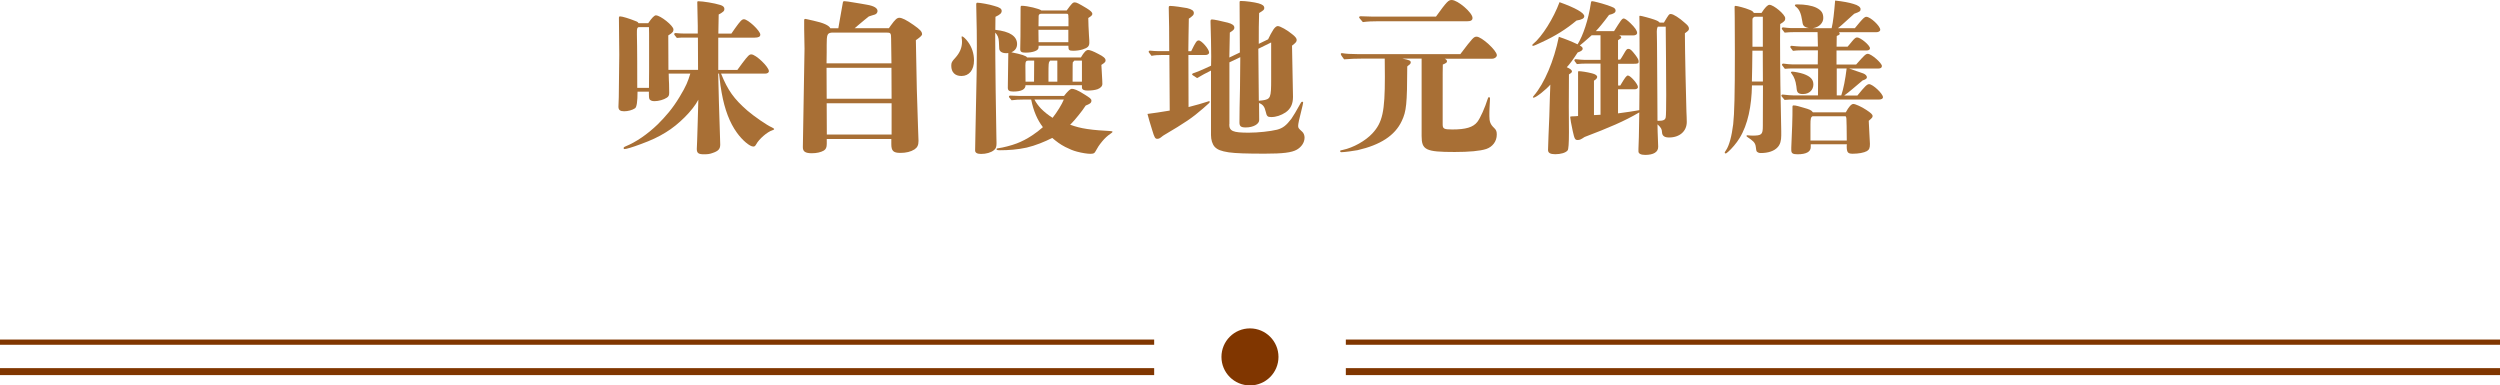
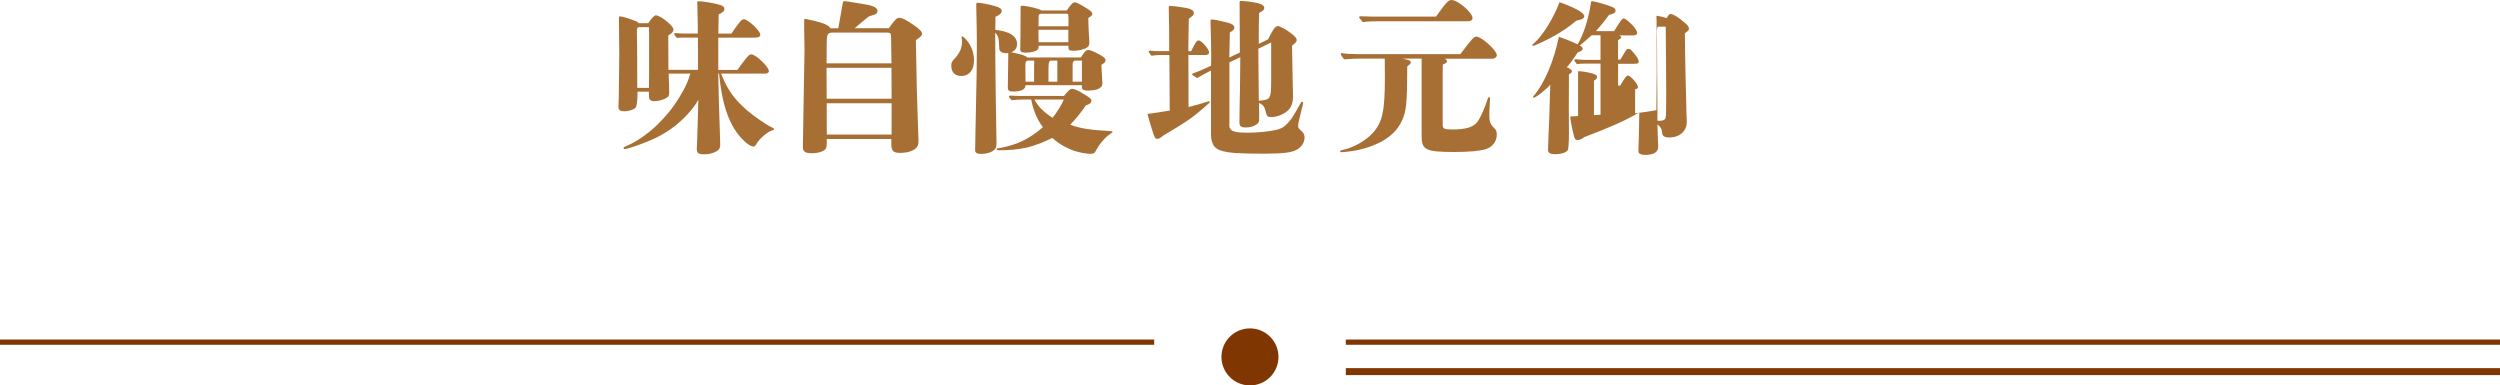
<svg xmlns="http://www.w3.org/2000/svg" id="_圖層_2" data-name="圖層 2" viewBox="0 0 358.57 55.28">
  <defs>
    <style>
      .cls-1 {
        fill: #803600;
      }

      .cls-2 {
        fill: #a86f35;
      }
    </style>
  </defs>
  <g id="Graphic">
    <g>
      <g>
        <path class="cls-2" d="M103.42,10.56c.98,2.42,1.85,3.62,3.77,5.3.91.79,2.86,2.14,3.5,2.4.24.12.34.19.34.26,0,.05-.05.1-.26.17-.72.22-1.9,1.25-2.3,1.99-.14.26-.24.34-.43.34-.5,0-1.56-.89-2.35-1.99-1.03-1.42-1.75-3.31-2.18-5.71-.12-.65-.22-1.25-.38-2.76h-.12c0,.94.19,7.15.24,8.5.02.65.05,1.22.05,1.68,0,.65-.29.94-1.15,1.22-.34.12-.6.17-1.18.17-.79,0-1.03-.17-1.03-.77q0-.14.05-1.2c.02-.91.14-4.1.17-5.86-.77,1.51-2.83,3.58-4.66,4.68-1.08.67-2.11,1.15-3.62,1.7-1.15.43-2.04.7-2.3.7-.1,0-.14-.07-.14-.14s.07-.17.31-.26c1.42-.58,3.07-1.68,4.58-3.14,1.13-1.13,2.11-2.23,3.14-3.94.96-1.58,1.2-2.23,1.54-3.34h-3.1c.02.65.02,1.15.05,1.46.02.55.02,1.03.02,1.27,0,.38-.07.55-.34.72-.43.29-1.18.5-1.78.5-.38,0-.67-.12-.74-.38-.02-.1-.05-.19-.05-.6v-.38h-1.63q0,2.14-.36,2.38c-.38.26-1.01.43-1.56.43s-.82-.17-.82-.65c0-.14.02-.79.05-1.37.02-.82.07-4.9.07-6.1l-.05-5.23c0-.19.02-.26.17-.26.31,0,1.32.31,2.21.67.29.1.36.17.43.31h1.39c.53-.79.89-1.13,1.1-1.13.65,0,2.52,1.49,2.52,2.02,0,.26-.05.46-.74.86l.02,4.94h4.25l-.02-4.63h-1.8c-.41,0-.82,0-1.22.05-.36-.43-.38-.48-.38-.53,0-.1.07-.17.19-.17.41.05.94.07,1.2.07h1.99v-1.08c0-.65-.05-2.4-.07-3.36,0-.17.02-.19.17-.19.62,0,2.26.26,3.12.53.41.12.6.31.6.58s-.14.43-.82.79l-.05,2.74h1.87q.17-.26.5-.72c.77-1.08,1.01-1.34,1.3-1.34.58,0,2.35,1.66,2.35,2.21,0,.29-.26.43-.82.43h-5.21v4.63h2.74c.24-.34.46-.65.7-.96.82-1.08,1.01-1.27,1.3-1.27.65,0,2.52,1.8,2.52,2.4,0,.22-.22.36-.55.36h-6.29ZM93.1,7.44c0-2.62,0-3.19-.02-3.55h-1.37c-.31,0-.38.14-.36,1.03.05,1.75.05,6.02.05,7.68h1.68q0-1.3.02-2.59v-2.57Z" />
        <path class="cls-2" d="M127.48,4.06c.14-.22.22-.31.29-.41.62-.86.89-1.1,1.22-1.1.38,0,1.01.31,2.04,1.03.96.67,1.22.96,1.22,1.34q0,.24-.89.84c.07,4.9.19,9.6.31,12.48.05,1.1.07,1.7.07,1.97,0,.62-.17.94-.58,1.22-.53.34-1.22.5-2.02.5-1.01,0-1.3-.29-1.3-1.25v-.74h-9.26v.7c0,.5-.12.77-.43.96-.41.24-1.03.38-1.7.38-.94,0-1.3-.24-1.3-.86l.24-14.11-.05-2.81v-1.3c0-.12.05-.19.17-.19.05,0,.14.02.34.07.24.05.34.07.84.19,1.42.31,2.21.67,2.4,1.08h1.15q.07-.43.22-1.27c.1-.55.22-1.18.31-1.75q.07-.38.12-.67c.02-.14.07-.19.24-.19.22,0,.5.05,2.38.36.24.05.5.1.79.14,1.03.17,1.56.48,1.56.91,0,.19-.12.41-.36.5l-.46.14c-.14.05-.22.07-.43.14-.26.22-.48.38-.62.5-.5.41-.74.62-.98.82-.22.19-.31.29-.43.36h4.9ZM127.86,9.07c-.02-.67-.02-2.28-.05-3.55,0-.72-.07-.84-.55-.84h-7.99c-.62.07-.7.29-.7,1.78v1.06c0,.34,0,.84-.02,1.56h9.31ZM127.86,9.72h-9.31l.02,4.44h9.31l-.02-4.44ZM118.57,14.81l.02,4.49h9.29v-4.49h-9.31Z" />
        <path class="cls-2" d="M137.9,10.9c-.94,0-1.46-.55-1.46-1.46,0-.46.07-.6.58-1.15.65-.72.96-1.46.96-2.3,0-.19-.02-.43-.05-.55-.02-.17-.02-.22.07-.22.14,0,.53.36.84.79.55.74.86,1.68.86,2.66,0,1.37-.7,2.23-1.8,2.23ZM155.04,8.23c.43-.74.74-1.06,1.03-1.06.26,0,.72.17,1.49.58.72.36,1.01.62,1.01.91,0,.12-.02.19-.14.31-.1.1-.17.14-.46.34.02.34.05.89.12,2.14.02.38.02.48.02.58,0,.34-.26.6-.7.77-.36.12-.86.19-1.44.19-.5,0-.79-.14-.79-.43v-.34h-8.09c0,.6-.6.91-1.75.91-.58,0-.79-.14-.79-.55l.07-4.97-.29.02c-.6,0-.96-.24-1.01-.62-.02-.17-.02-.31-.05-1.01-.02-.6-.19-.98-.53-1.32,0,3.96.12,13.08.17,14.93.02.72.02.77.02.91,0,.5-.07.79-.36,1.01-.43.36-1.13.55-1.85.55-.58,0-.86-.17-.86-.5,0-.43,0-.48.05-2.69.05-1.99.05-2.09.1-4.94.05-2.02.1-4.54.1-7.34,0-1.15-.02-3.26-.07-4.9-.02-.62-.02-.72-.02-1.06,0-.19.05-.26.17-.26.38,0,1.75.24,2.42.46.82.22,1.06.41,1.06.72s-.22.53-.89.84l-.02,1.87c2.06.22,3.12.91,3.12,2.04,0,.55-.29.96-.82,1.18,1.46.29,2.11.5,2.26.74h7.73ZM152.62,13.75c.26-.34.41-.5.58-.67.26-.26.41-.34.55-.34.26,0,.77.14,1.85.84.67.43.94.58.94.86,0,.36-.29.48-.82.7-.31.46-.65.94-1.01,1.37-.38.48-.79.96-1.22,1.39.79.26,1.46.46,2.42.6,1.1.17,2.33.24,3.24.29.38.02.41.05.41.12s-.07.12-.31.29c-.36.24-.79.62-1.15,1.06-.48.58-.7.94-.94,1.39-.17.34-.29.41-.79.41-.36,0-1.13-.1-1.9-.31-.55-.14-1.06-.36-1.68-.67-.74-.38-1.27-.79-1.87-1.3-1.03.53-2.42,1.1-3.67,1.39-1.32.29-2.62.38-3.86.38-.34,0-.46-.05-.46-.14,0-.12.07-.14.36-.17.48-.05,1.8-.38,2.54-.67.7-.26,1.49-.67,2.21-1.15.55-.36,1.08-.77,1.54-1.18-.77-1.01-1.34-2.26-1.68-3.96h-1.2c-.53,0-1.08.02-1.61.1-.36-.41-.38-.46-.38-.5,0-.1.07-.17.19-.17.43.02,1.01.05,1.3.05h6.43ZM153,1.49c.74-1.03.89-1.15,1.15-1.15s.58.17,1.7.84c.58.36.82.58.82.82,0,.17-.14.31-.58.58,0,.43.05,1.82.1,2.52.05.65.05.74.05,1.01,0,.53-.22.74-.96.98-.38.12-.89.19-1.34.19-.6,0-.7-.1-.7-.6v-.12h-4.27l-.02.29c0,.41-.82.7-1.85.7-.58,0-.77-.12-.77-.5.02-.7.05-2.3.05-5.81,0-.36.02-.41.17-.41.79,0,2.57.43,2.81.67h3.65ZM147.48,8.69c-.31,0-.41.14-.41.67l.02,2.35h1.22l.02-3.02h-.86ZM148.37,14.28c.24.48.58.91.94,1.3.48.48,1.01.91,1.66,1.32.65-.82,1.34-1.94,1.61-2.62h-4.2ZM153.24,2.59c0-.6,0-.62-.36-.62h-3.53c-.24,0-.38.12-.38.34l-.02,1.46h4.3v-1.18ZM148.94,4.27l.02,1.78h4.27v-1.78h-4.3ZM150.62,8.69s-.02.05-.1.14c-.12.14-.14.38-.14,1.87v1.01h1.27v-3.02h-1.03ZM154.08,8.69c-.02.07-.07.12-.17.19-.07.05-.07.12-.07,2.83h1.34v-3.02h-1.1Z" />
        <path class="cls-2" d="M170.45,15.36c1.2-.31,1.97-.53,2.76-.79.12-.05.14-.05.19-.05.07,0,.12.02.12.07,0,.12-.05.17-.96.96-1.58,1.37-2.54,2.02-5.66,3.86-.07.05-.12.07-.17.12-.36.31-.53.38-.74.38-.31,0-.41-.17-.74-1.27-.31-.98-.53-1.75-.67-2.3q1.34-.17,3.19-.48l-.05-7.97h-1.1c-.48,0-.98.02-1.46.12-.38-.48-.41-.53-.41-.58,0-.1.07-.17.19-.17.38.05.86.07,1.1.07h1.66c0-2.04-.02-5.06-.07-6.19,0-.24.02-.29.24-.29.41,0,1.75.19,2.38.31.7.17.98.38.98.7,0,.26-.07.36-.72.82-.02,1.39-.07,3.7-.07,4.66h.41c.65-1.32.79-1.54,1.08-1.54.41,0,1.49,1.25,1.49,1.73,0,.22-.22.36-.55.36h-2.42l.02,7.46ZM176.31,17.83c0,.98.53,1.2,2.78,1.2,1.37,0,3.1-.19,4.08-.43.82-.22,1.32-.6,2.06-1.58q.38-.53,1.34-2.26c.07-.12.12-.17.22-.17.07,0,.12.05.12.12,0,.12-.17.79-.24,1.08-.34,1.3-.48,1.99-.48,2.28s.1.38.58.82c.22.19.34.53.34.84,0,.7-.43,1.34-1.1,1.73-.74.43-2.04.58-4.61.58s-4.2-.05-5.16-.19c-1.1-.17-1.63-.38-2.02-.79-.34-.38-.53-1.01-.53-1.68v-9.26c-.79.38-1.34.7-1.99,1.08-.67-.41-.72-.48-.72-.53,0-.07.05-.12.17-.17q.62-.19,1.66-.67l.89-.41c.02-.55.02-1.01.02-1.3,0-1.15-.05-3.74-.1-5.04,0-.22.05-.29.22-.29.26,0,1.18.19,2.26.46.62.17.94.38.94.72,0,.24-.12.36-.65.7q-.02,1.08-.07,3.58l1.51-.72q-.02-1.03-.02-3.48l-.02-3.72c0-.17.05-.19.22-.19.62,0,1.9.17,2.5.34.58.17.82.36.82.67,0,.24-.07.31-.74.72-.05,1.82-.05,2.06-.05,4.42l1.34-.65c.26-.55.5-1.01.77-1.42.22-.31.43-.48.62-.48.34,0,1.37.58,2.11,1.2.43.34.6.58.6.79,0,.26-.14.41-.67.82l.14,7.34c0,1.03-.34,1.73-1.06,2.23-.65.43-1.37.67-2.06.67-.53,0-.65-.12-.79-.77-.17-.72-.38-1.01-.96-1.25.02.72.02,1.25.02,2.45,0,.58-.86,1.06-1.92,1.06-.7,0-.91-.17-.91-.72,0-.41,0-.82.02-2.11.05-1.68.07-3.38.1-7.25l-1.56.74v8.9ZM180.48,7.01l.07,7.44c.22-.02.29-.02.5-.05,1.2-.17,1.27-.36,1.27-3.05v-5.26l-1.85.91Z" />
        <path class="cls-2" d="M209.44,7.78c1.78-2.35,1.94-2.52,2.35-2.52.72,0,2.9,1.99,2.9,2.66,0,.26-.31.5-.67.5h-6.82c.24.1.34.22.34.38s-.12.26-.6.46c-.02.53-.02.98-.02,5.35v3.24c0,.62.19.72,1.39.72,1.92,0,2.98-.31,3.58-1.08.43-.55,1.1-2.06,1.49-3.31.05-.19.1-.24.19-.24s.14.07.14.19c0,.14-.02.67-.07,1.39-.02.26-.02.91-.02,1.15,0,.77.14,1.18.7,1.7.29.29.36.48.36.94,0,.96-.6,1.75-1.51,2.06-.89.29-2.45.43-4.54.43-4.15,0-4.73-.29-4.73-2.3v-11.09h-2.74c.96.19,1.18.29,1.18.53,0,.12-.05.26-.31.43-.07.05-.14.1-.19.17-.02,5.4-.12,6.41-.79,7.82-.98,2.09-3.07,3.43-6.34,4.18-.48.1-1.92.29-2.3.29-.12,0-.19-.05-.19-.14,0-.12.02-.12.38-.19,1.49-.31,3.26-1.3,4.25-2.38,1.44-1.56,1.78-3.12,1.78-8.09q0-.46-.02-2.62h-3.41c-.67,0-1.44.02-2.42.1l-.31-.43c-.07-.1-.17-.26-.17-.34,0-.05.07-.12.17-.12.62.1,1.22.14,2.18.14h14.81ZM205.96,2.38c1.56-2.16,1.78-2.38,2.26-2.38.86,0,2.98,1.82,2.98,2.57,0,.34-.24.48-.77.48h-12.82c-.7,0-1.44.02-2.14.12-.5-.58-.53-.62-.53-.67,0-.1.07-.17.19-.17.58.02,1.3.05,1.66.05h9.17Z" />
-         <path class="cls-2" d="M226.11,2.95c-1.46,1.22-3.02,2.21-4.97,3.1-.7.34-1.15.53-1.27.53-.05,0-.1-.05-.1-.1s.02-.1.14-.19c1.27-1.03,2.93-3.7,3.77-5.98,2.33.84,3.55,1.54,3.55,2.02,0,.31-.36.5-1.13.62ZM238.64,3.26c.72-1.2.74-1.25,1.01-1.25.34,0,1.22.55,2.04,1.3.41.34.55.55.55.79,0,.22-.07.31-.58.67,0,2.42.17,9.77.22,11.23.02.6.05.91.05,1.49,0,1.32-1.01,2.23-2.54,2.23-.6,0-.98-.19-1.01-.74-.02-.48-.14-.67-.65-1.15.02.94.02,1.34.05,1.82l.05,1.39c.02.77-.67,1.18-1.87,1.18-.62,0-.96-.19-.96-.5v-.34c.05-1.01.07-1.9.12-5.26-2.14,1.27-4.39,2.21-7.85,3.53-.53.36-.7.43-.98.43-.38,0-.46-.12-.72-1.3-.19-.84-.36-1.82-.36-1.99,0-.07.05-.1.24-.1.22,0,.62-.02.89-.05v-6.31c0-.1.02-.12.1-.12.31,0,1.18.12,1.9.31.48.12.74.31.74.5s-.12.34-.46.55v4.94l.94-.05v-7.34h-2.02c-.46,0-.91.02-1.37.07-.34-.43-.36-.48-.36-.53,0-.1.07-.17.19-.17.43.05,1.01.1,1.3.1h2.26v-3.53h-1.27q-1.37,1.22-1.7,1.46c.31.19.41.29.41.46s-.1.34-.72.55c-.74,1.13-1.13,1.66-1.56,2.11.5.22.74.41.74.6,0,.12-.07.22-.43.43l-.02,4.66.02,3.65q0,2.38-.19,2.59c-.26.34-.98.55-1.78.55-.7,0-1.03-.19-1.03-.6l.07-2.11c.1-2.06.14-3.36.19-5.33q.05-1.44.07-1.94c-.6.7-2.06,1.87-2.4,1.87-.05,0-.1-.02-.1-.07q0-.07.17-.26c1.46-1.7,2.86-4.95,3.55-8.4,1.01.34,1.78.65,2.69,1.08.79-1.25,1.56-3.58,1.9-5.88.02-.22.07-.31.17-.31.12,0,.34.05.82.17.7.17,1.97.58,2.3.77.17.1.26.26.26.41,0,.29-.26.46-.94.62-.74,1.01-1.51,1.94-1.9,2.33h2.62c.94-1.49,1.13-1.82,1.39-1.82.17,0,.53.26.94.65.67.65.98,1.1.98,1.44,0,.19-.22.34-.55.34h-2.02c.22.1.29.19.29.31,0,.07-.14.19-.46.38v2.78h.31q.14-.17.38-.58c.1-.17.22-.38.34-.58.22-.34.29-.38.46-.38.26,0,.43.14,1.01.89.34.46.46.7.46.91,0,.29-.07.34-.79.34h-2.16v3.12h.31c.67-1.13.89-1.44,1.1-1.44.36,0,1.44,1.22,1.44,1.66,0,.17-.19.31-.41.31h-2.45v3.46q1.85-.24,3.05-.46c.02-2.59.05-4.51.05-5.71l-.02-5.57v-1.25l-.02-.91c0-.07.02-.1.1-.1.17,0,1.51.36,2.04.55.48.17.62.26.77.43h.62ZM237.83,17.33c.72,0,1.01-.12,1.08-.5.05-.22.07-1.58.07-3.19,0-2.14-.05-8.47-.07-9.82h-1.13c-.12.19-.17.46-.14,1.13l.02,1.2c0,.5.02,4.58.05,7.58,0,2.04,0,2.52.02,3.6h.1Z" />
-         <path class="cls-2" d="M252.64,1.87c.5-.79.89-1.18,1.15-1.18.6,0,2.26,1.39,2.26,1.92,0,.31-.07.46-.72.84,0,.31-.02,1.01-.02,2.11,0,4.2.07,9.05.17,13.25v.62c0,.72-.14,1.3-.53,1.7-.48.53-1.34.82-2.4.82-.24,0-.38-.05-.55-.19-.1-.07-.12-.31-.17-.7-.07-.65-.48-.91-1.15-1.37-.14-.1-.19-.14-.19-.19s.05-.1.12-.1c.24.02.48.05.72.05,1.34,0,1.51-.14,1.51-1.37l.02-5.83h-1.58c-.05,2.93-.58,5.62-1.78,7.56-.43.72-1.15,1.54-1.61,1.94-.19.17-.31.26-.38.26s-.14-.05-.14-.12c0-.05.07-.17.19-.34.46-.67.82-2.04,1.03-3.74.17-1.56.24-4.2.24-10.22,0-1.7-.02-3.38-.02-5.09,0-.5-.02-.98-.02-1.49,0-.12.05-.17.12-.17.26,0,1.44.31,1.99.55.38.14.53.24.65.46h1.1ZM252.83,7.27h-1.49c0,.96-.05,3.94-.07,4.42h1.58l-.02-4.42ZM251.66,2.4c-.24.12-.31.22-.31.41v3.89h1.49V2.4h-1.18ZM266.42,13.68c1.06-1.3,1.37-1.61,1.66-1.61.53,0,1.99,1.37,1.99,1.87,0,.22-.22.34-.62.34h-12.15c-.43,0-.91,0-1.34.05-.43-.5-.46-.55-.46-.6,0-.1.07-.17.19-.17.53.07,1.18.12,1.51.12h3.55l.02-3.86h-3.5c-.41,0-.86,0-1.27.05-.38-.48-.41-.53-.41-.58,0-.1.07-.17.19-.17.46.07,1.06.12,1.34.12h3.6l.02-2.02h-2.38c-.38,0-.82.02-1.2.07-.36-.46-.38-.5-.38-.55,0-.1.07-.17.19-.17.43.05,1.01.1,1.27.1h2.5l-.05-2.06h-3.38c-.43,0-.91.02-1.34.07-.38-.48-.41-.53-.41-.58,0-.1.07-.17.19-.17.41.05.94.1,1.18.1h2.57c-.22-.02-.55-.12-.72-.26-.17-.17-.22-.26-.29-.77-.17-1.1-.41-1.66-.91-2.04-.07-.05-.14-.12-.14-.19,0-.1.05-.14.38-.14,1.06,0,2.04.17,2.66.46.84.41,1.03.86,1.03,1.51s-.55,1.3-1.49,1.44h2.69c.22-.89.36-2.28.5-3.96,1.13.12,2.02.29,2.62.48.7.19,1.03.48,1.03.74,0,.31-.1.38-.91.67-.41.36-.74.67-1.25,1.13-.41.38-.82.74-1.08.94h2.42c.19-.24.43-.53.74-.89.43-.48.65-.74.91-.74.58,0,1.99,1.32,1.99,1.85,0,.22-.24.36-.58.36h-5.33c.07.1.1.17.1.22,0,.1-.1.19-.26.24-.07.02-.12.05-.17.1l-.02,1.51h1.58c.22-.24.29-.34.62-.74.36-.43.53-.58.74-.58.5,0,1.85,1.13,1.85,1.56,0,.19-.19.31-.48.31h-4.32v2.02h2.81c1.18-1.34,1.39-1.54,1.68-1.54.5,0,2.02,1.32,2.02,1.75,0,.24-.19.36-.5.36h-4.2q.24.07,2.02.7c.31.12.53.34.53.55,0,.19-.17.31-.62.46-1.32,1.13-2.02,1.7-2.09,1.75-.29.22-.36.26-.55.41h1.9ZM257.63,12.29c-.07-.65-.31-1.27-.62-1.68-.12-.14-.14-.19-.14-.24s.07-.1.17-.1c.24,0,1.2.17,1.66.34.98.36,1.39.79,1.39,1.51,0,.77-.58,1.37-1.49,1.37-.62,0-.86-.19-.91-.74l-.05-.46ZM264.74,16.11c.41-.77.79-1.2,1.08-1.2s1.2.41,1.87.86c.65.43.89.65.89.86s-.05.26-.55.7c.02.79.17,2.98.17,3.31,0,.6-.1.82-.43,1.03-.43.24-1.22.38-2.04.38-.7,0-.86-.19-.86-1.1,0-.1.02-.17.02-.26h-5.18v.41c0,.67-.65,1.03-1.9,1.03-.67,0-.89-.14-.89-.6v-.36c.1-1.87.19-4.82.17-5.59v-.24c0-.17.05-.22.14-.22.19,0,.38.02.65.1.26.07.46.12.77.22.91.26,1.13.34,1.37.67h4.73ZM264.88,20.16c-.02-1.99-.02-2.47-.05-3.02,0-.26-.05-.38-.12-.46h-4.75c-.24.12-.29.36-.29,1.2v2.28h5.21ZM263.44,9.82v3.86h.65c.31-.91.58-2.3.77-3.86h-1.42Z" />
+         <path class="cls-2" d="M226.11,2.95c-1.46,1.22-3.02,2.21-4.97,3.1-.7.34-1.15.53-1.27.53-.05,0-.1-.05-.1-.1s.02-.1.14-.19c1.27-1.03,2.93-3.7,3.77-5.98,2.33.84,3.55,1.54,3.55,2.02,0,.31-.36.5-1.13.62ZM238.64,3.26c.72-1.2.74-1.25,1.01-1.25.34,0,1.22.55,2.04,1.3.41.34.55.55.55.79,0,.22-.07.31-.58.67,0,2.42.17,9.77.22,11.23.02.6.05.91.05,1.49,0,1.32-1.01,2.23-2.54,2.23-.6,0-.98-.19-1.01-.74-.02-.48-.14-.67-.65-1.15.02.94.02,1.34.05,1.82l.05,1.39c.02.77-.67,1.18-1.87,1.18-.62,0-.96-.19-.96-.5v-.34c.05-1.01.07-1.9.12-5.26-2.14,1.27-4.39,2.21-7.85,3.53-.53.36-.7.43-.98.43-.38,0-.46-.12-.72-1.3-.19-.84-.36-1.82-.36-1.99,0-.07.05-.1.24-.1.22,0,.62-.02.89-.05v-6.31c0-.1.02-.12.1-.12.31,0,1.18.12,1.9.31.48.12.74.31.74.5s-.12.34-.46.55v4.94l.94-.05v-7.34h-2.02c-.46,0-.91.02-1.37.07-.34-.43-.36-.48-.36-.53,0-.1.07-.17.19-.17.43.05,1.01.1,1.3.1h2.26v-3.53h-1.27q-1.37,1.22-1.7,1.46c.31.19.41.29.41.46s-.1.34-.72.55c-.74,1.13-1.13,1.66-1.56,2.11.5.22.74.41.74.6,0,.12-.07.22-.43.43l-.02,4.66.02,3.65q0,2.38-.19,2.59c-.26.34-.98.55-1.78.55-.7,0-1.03-.19-1.03-.6l.07-2.11c.1-2.06.14-3.36.19-5.33q.05-1.44.07-1.94c-.6.7-2.06,1.87-2.4,1.87-.05,0-.1-.02-.1-.07q0-.07.17-.26c1.46-1.7,2.86-4.95,3.55-8.4,1.01.34,1.78.65,2.69,1.08.79-1.25,1.56-3.58,1.9-5.88.02-.22.07-.31.17-.31.12,0,.34.05.82.17.7.17,1.97.58,2.3.77.17.1.26.26.26.41,0,.29-.26.46-.94.62-.74,1.01-1.51,1.94-1.9,2.33h2.62c.94-1.49,1.13-1.82,1.39-1.82.17,0,.53.26.94.65.67.65.98,1.1.98,1.44,0,.19-.22.34-.55.34h-2.02c.22.1.29.19.29.31,0,.07-.14.19-.46.38v2.78h.31q.14-.17.38-.58c.1-.17.22-.38.34-.58.22-.34.29-.38.46-.38.26,0,.43.14,1.01.89.34.46.46.7.46.91,0,.29-.07.34-.79.34h-2.16v3.12h.31c.67-1.13.89-1.44,1.1-1.44.36,0,1.44,1.22,1.44,1.66,0,.17-.19.31-.41.31v3.46q1.85-.24,3.05-.46c.02-2.59.05-4.51.05-5.71l-.02-5.57v-1.25l-.02-.91c0-.07.02-.1.1-.1.17,0,1.51.36,2.04.55.48.17.62.26.77.43h.62ZM237.83,17.33c.72,0,1.01-.12,1.08-.5.05-.22.07-1.58.07-3.19,0-2.14-.05-8.47-.07-9.82h-1.13c-.12.19-.17.46-.14,1.13l.02,1.2c0,.5.02,4.58.05,7.58,0,2.04,0,2.52.02,3.6h.1Z" />
      </g>
      <g>
        <g>
          <rect class="cls-1" x="193.03" y="48.7" width="165.54" height=".75" />
          <rect class="cls-1" y="48.7" width="165.54" height=".75" />
          <rect class="cls-1" x="193.03" y="52.8" width="165.54" height="1" />
-           <rect class="cls-1" y="52.8" width="165.54" height="1" />
        </g>
        <circle class="cls-1" cx="179.28" cy="51.19" r="4.09" />
      </g>
    </g>
  </g>
</svg>